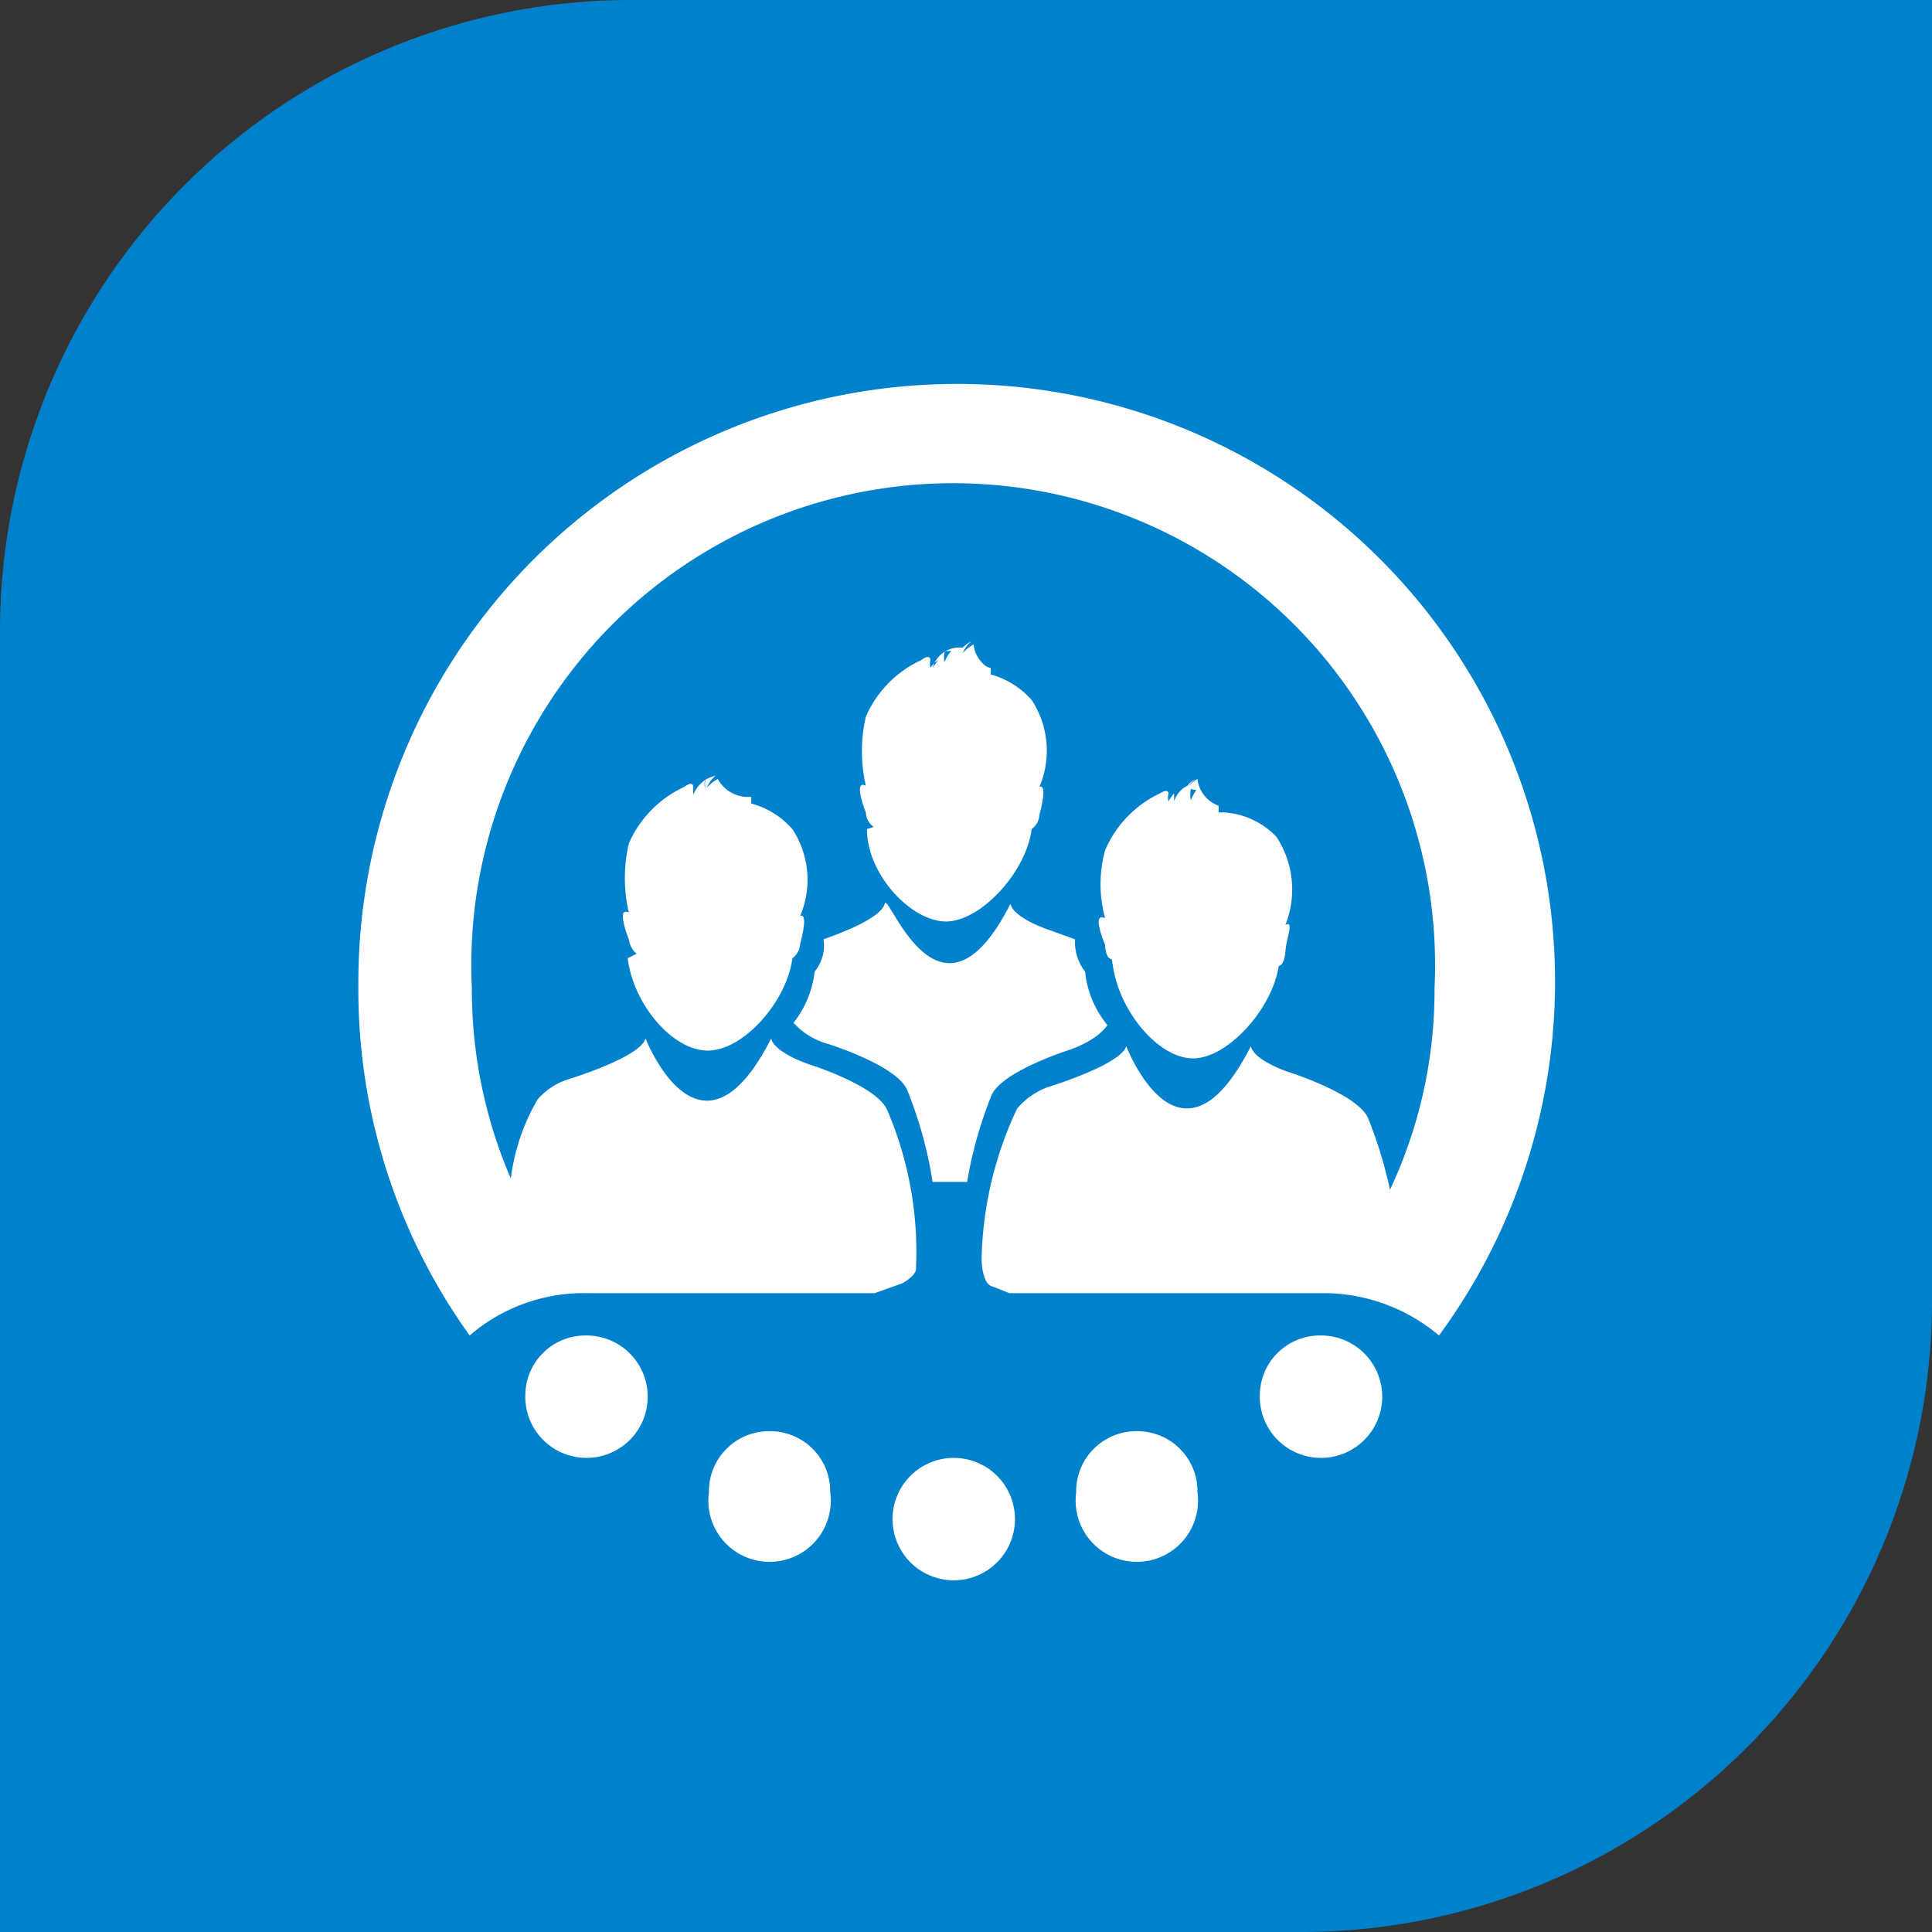
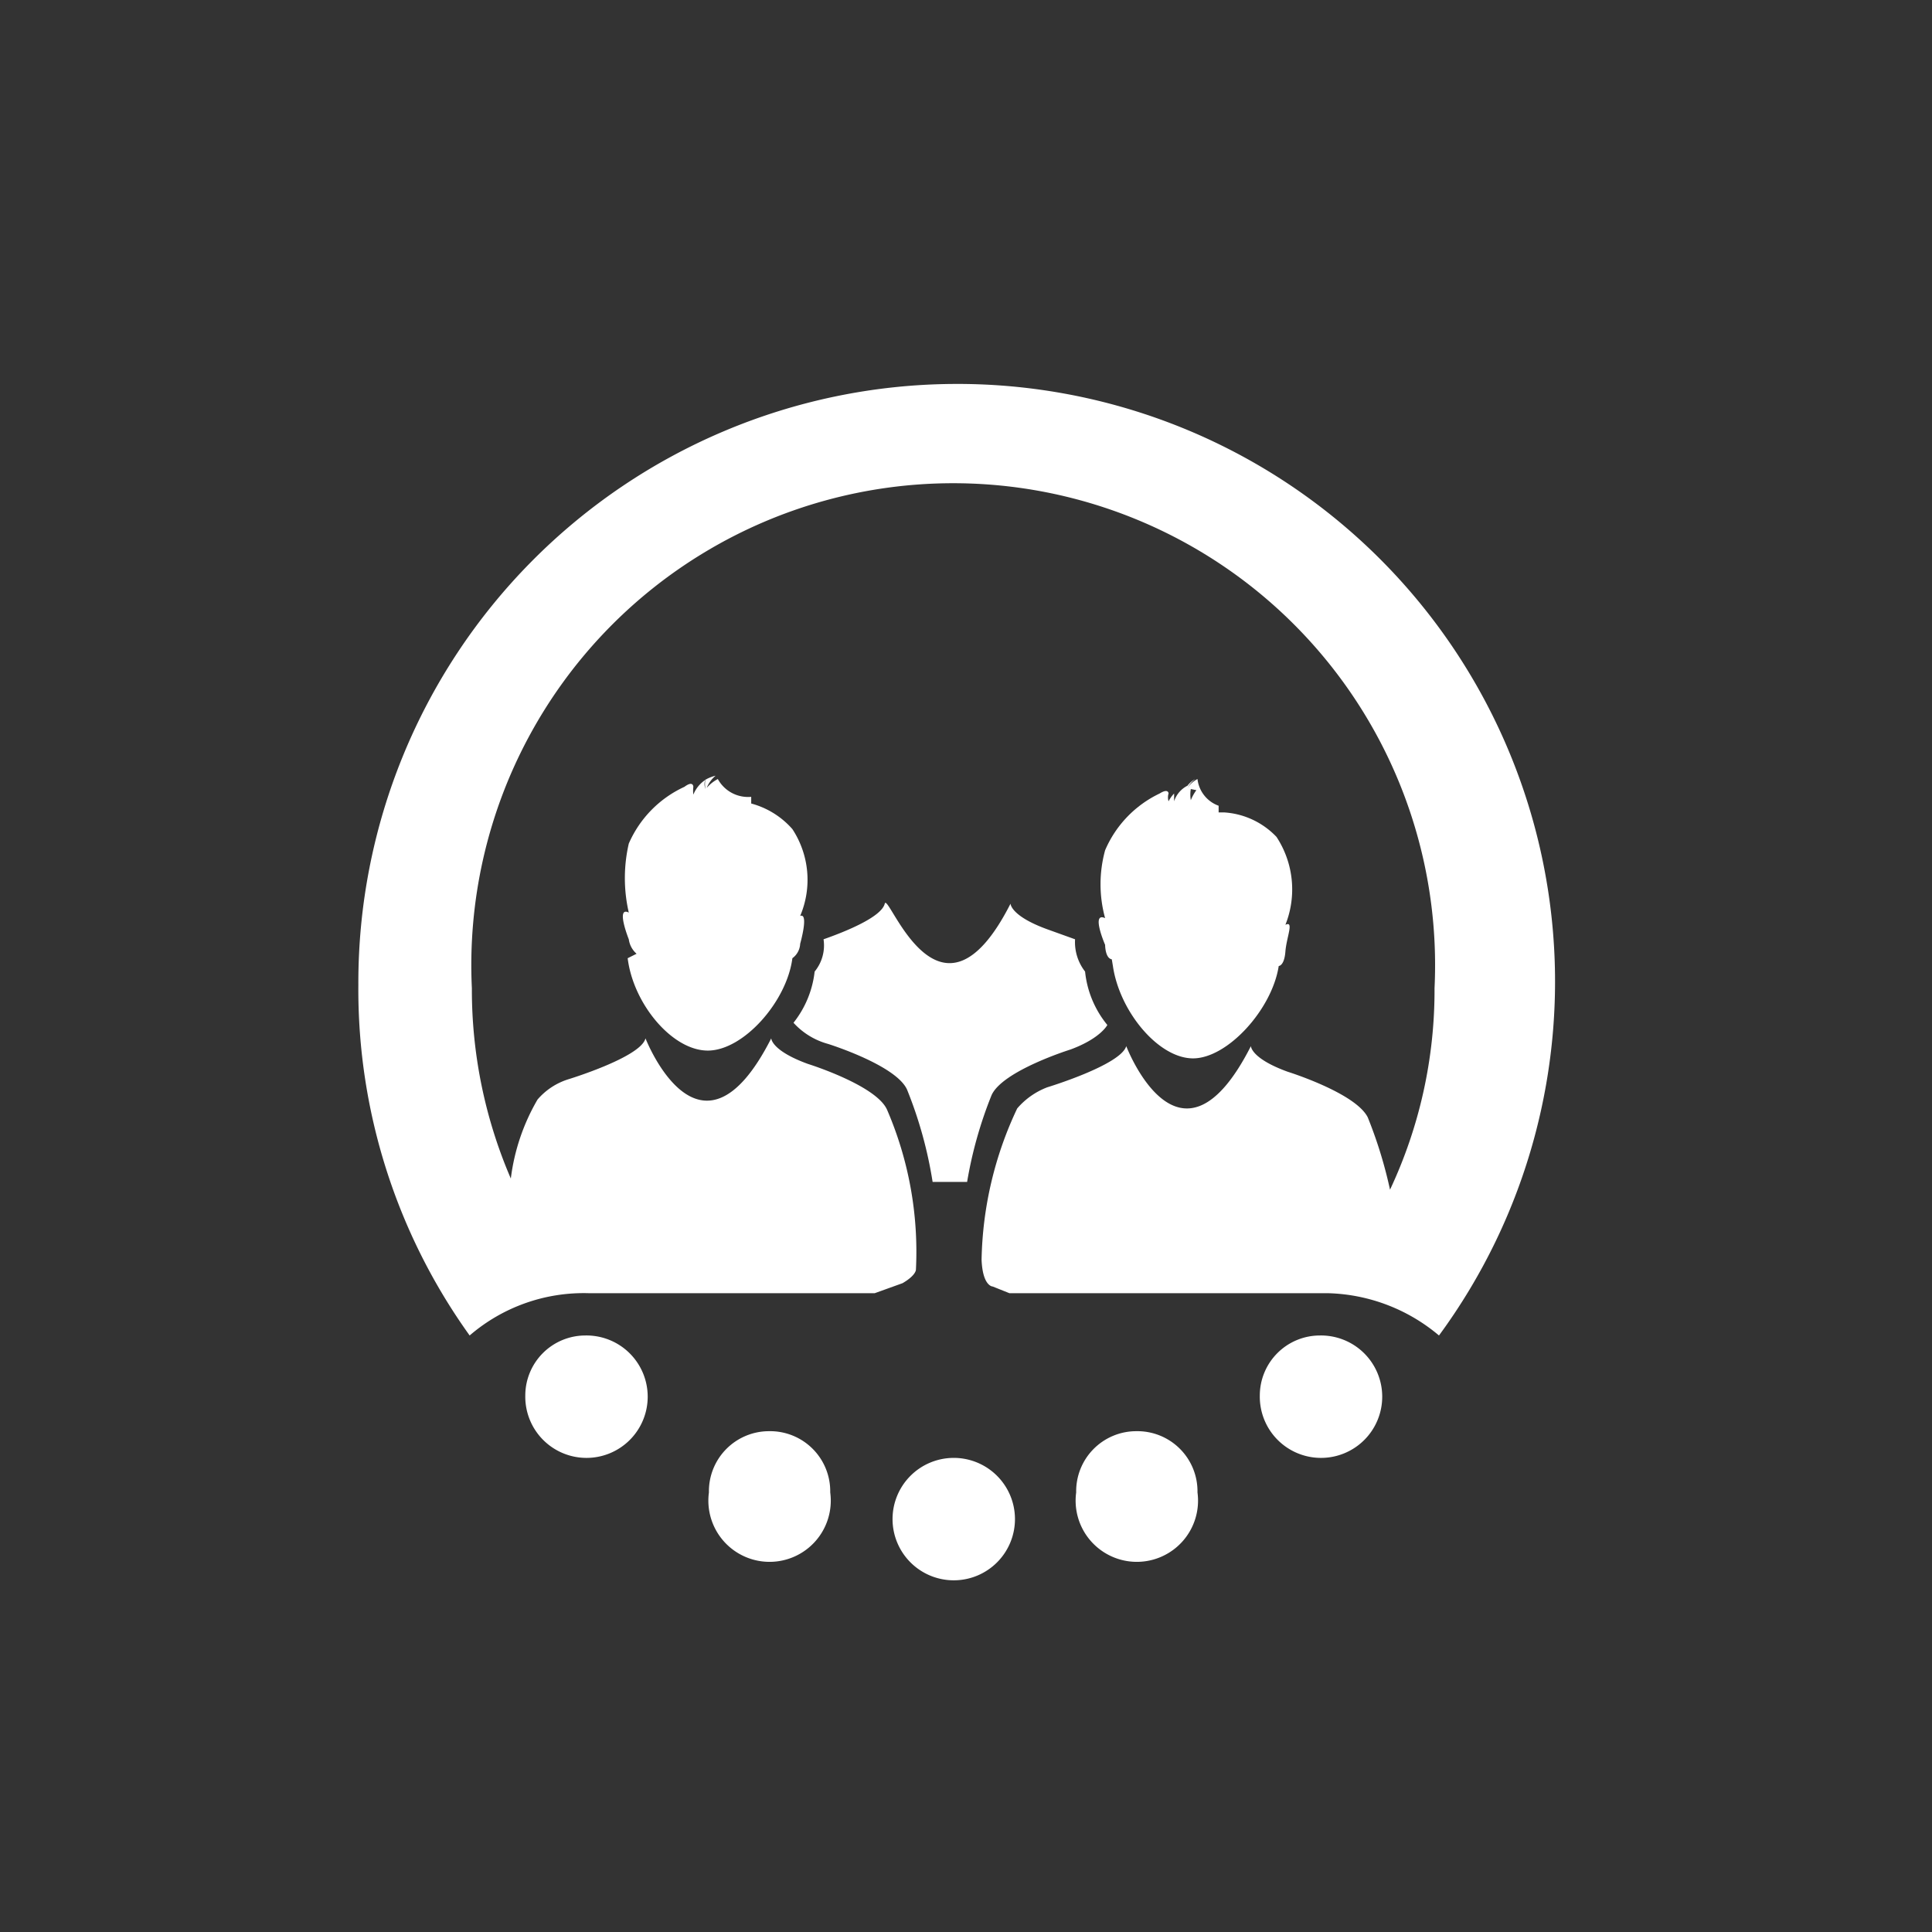
<svg xmlns="http://www.w3.org/2000/svg" viewBox="0 0 17.36 17.36">
  <rect x="0" y="0" width="17.36" height="17.36" fill="#333333" stroke="none" />
  <defs>
    <style>.cls-1{fill:#0081cc;}.cls-2{fill:#fff;fill-rule:evenodd;}</style>
  </defs>
  <title>s-icon94</title>
  <g id="图层_2" data-name="图层 2">
    <g id="图层_1-2" data-name="图层 1">
-       <path class="cls-1" d="M5.67,0H17.36a0,0,0,0,1,0,0V11.69a5.67,5.67,0,0,1-5.67,5.67H0a0,0,0,0,1,0,0V5.67A5.67,5.67,0,0,1,5.67,0Z" />
      <path class="cls-2" d="M8.56,13.1a.55.55,0,1,1-.54.55.55.55,0,0,1,.54-.55Zm1.65-.24a.54.54,0,0,1,.55.55.55.55,0,1,1-1.09,0,.54.54,0,0,1,.54-.55Zm-3.3,0a.54.54,0,0,1,.55.55.55.55,0,1,1-1.09,0,.54.54,0,0,1,.54-.55ZM11.86,12a.55.55,0,1,1-.54.54.54.54,0,0,1,.54-.54Zm-6.6,0a.55.55,0,1,1-.54.54A.54.54,0,0,1,5.26,12ZM9.08,8.12s0,.11.33.23l.25.09a.43.43,0,0,0,.09.29.9.9,0,0,0,.2.48s-.06.12-.33.22c0,0-.61.19-.71.41a3.74,3.74,0,0,0-.22.78H8.38a3.76,3.76,0,0,0-.23-.83c-.1-.22-.71-.41-.71-.41a.65.65,0,0,1-.31-.19.9.9,0,0,0,.19-.46.37.37,0,0,0,.08-.29c.2-.07.52-.2.55-.32s.49,1.26,1.13,0ZM8.56,3.45A5.37,5.37,0,0,1,12.93,12a1.61,1.61,0,0,0-1-.38H9.07l-.15-.06s-.09,0-.1-.24a3.31,3.31,0,0,1,.32-1.36.67.67,0,0,1,.27-.19s.66-.2.71-.37c0,0,.48,1.26,1.12,0,0,0,0,.11.33.23,0,0,.61.19.72.41a4,4,0,0,1,.2.65,4.21,4.21,0,0,0,.4-1.81,4.33,4.33,0,1,0-8.65,0,4.29,4.29,0,0,0,.35,1.71,1.86,1.86,0,0,1,.24-.71.6.6,0,0,1,.27-.18s.66-.2.7-.37c0,0,.49,1.26,1.13,0,0,0,0,.11.33.23,0,0,.61.19.71.41a3.22,3.22,0,0,1,.26,1.44s0,.05-.12.12l-.25.09H5.29A1.57,1.57,0,0,0,4.22,12a5.33,5.33,0,0,1-1-3.15A5.38,5.38,0,0,1,8.56,3.45" />
-       <path class="cls-2" d="M7.79,7.45c0,.41.4.83.71.83s.72-.44.77-.83a.17.17,0,0,0,.07-.13s.08-.28,0-.25a.83.83,0,0,0-.07-.78.75.75,0,0,0-.37-.23l0,0v0h0l0,0,0,0h0a.13.13,0,0,0,0-.06l0,0c-.06,0-.15-.12-.15-.21a.34.34,0,0,0-.1.08.28.28,0,0,1,.08-.11.35.35,0,0,0-.08.06A.25.25,0,0,0,8.38,6h0l.05-.07A.3.3,0,0,0,8.36,6l0,0a.18.18,0,0,1,0-.07.12.12,0,0,0,0,0s0-.06-.08,0a1,1,0,0,0-.5.51,1.38,1.38,0,0,0,0,.62c-.12-.06,0,.24,0,.24a.17.17,0,0,0,.07.13Zm.7-1.6a.18.18,0,0,0,0,.1h0a.21.21,0,0,1,.06-.1" />
      <path class="cls-2" d="M5.64,8.61c.05.41.4.83.72.83s.71-.44.76-.83a.17.17,0,0,0,.07-.13s.08-.28,0-.25a.83.83,0,0,0-.07-.78.75.75,0,0,0-.37-.23l0,0v0h0l0,0,0,0h0l0-.06,0,0A.31.31,0,0,1,6.45,7a.34.34,0,0,0-.1.08.28.28,0,0,1,.08-.11A.35.35,0,0,0,6.35,7a.29.29,0,0,0-.12.14h0l0-.07a.3.3,0,0,0,0,.07l0,0,0-.07,0,0s0-.06-.08,0a1,1,0,0,0-.5.51,1.38,1.38,0,0,0,0,.62c-.12-.06,0,.24,0,.24a.21.21,0,0,0,.07.13ZM6.34,7a.19.19,0,0,0,0,.09h0a.11.11,0,0,1,0-.09" />
      <path class="cls-2" d="M10,8.68c.06.41.41.83.72.83s.71-.44.77-.83c0,0,.05,0,.06-.13s.08-.28,0-.24a.86.86,0,0,0-.08-.79A.71.71,0,0,0,11,7.3l0,0,0,0h0s0,0-.05,0l0,0h0l0-.06,0,0A.29.29,0,0,1,10.76,7a.25.25,0,0,0-.09.08A.26.26,0,0,1,10.74,7a.22.22,0,0,0-.07.06.24.24,0,0,0-.12.14h0l0-.07a.3.3,0,0,0-.05.07l0,0a.12.12,0,0,1,0-.07.11.11,0,0,0,0,0s0-.05-.08,0a1,1,0,0,0-.49.51,1.15,1.15,0,0,0,0,.61c-.13-.06,0,.24,0,.24s0,.12.06.13Zm.7-1.59a.3.3,0,0,0,0,.1h0a.41.41,0,0,1,.05-.09" />
    </g>
  </g>
</svg>